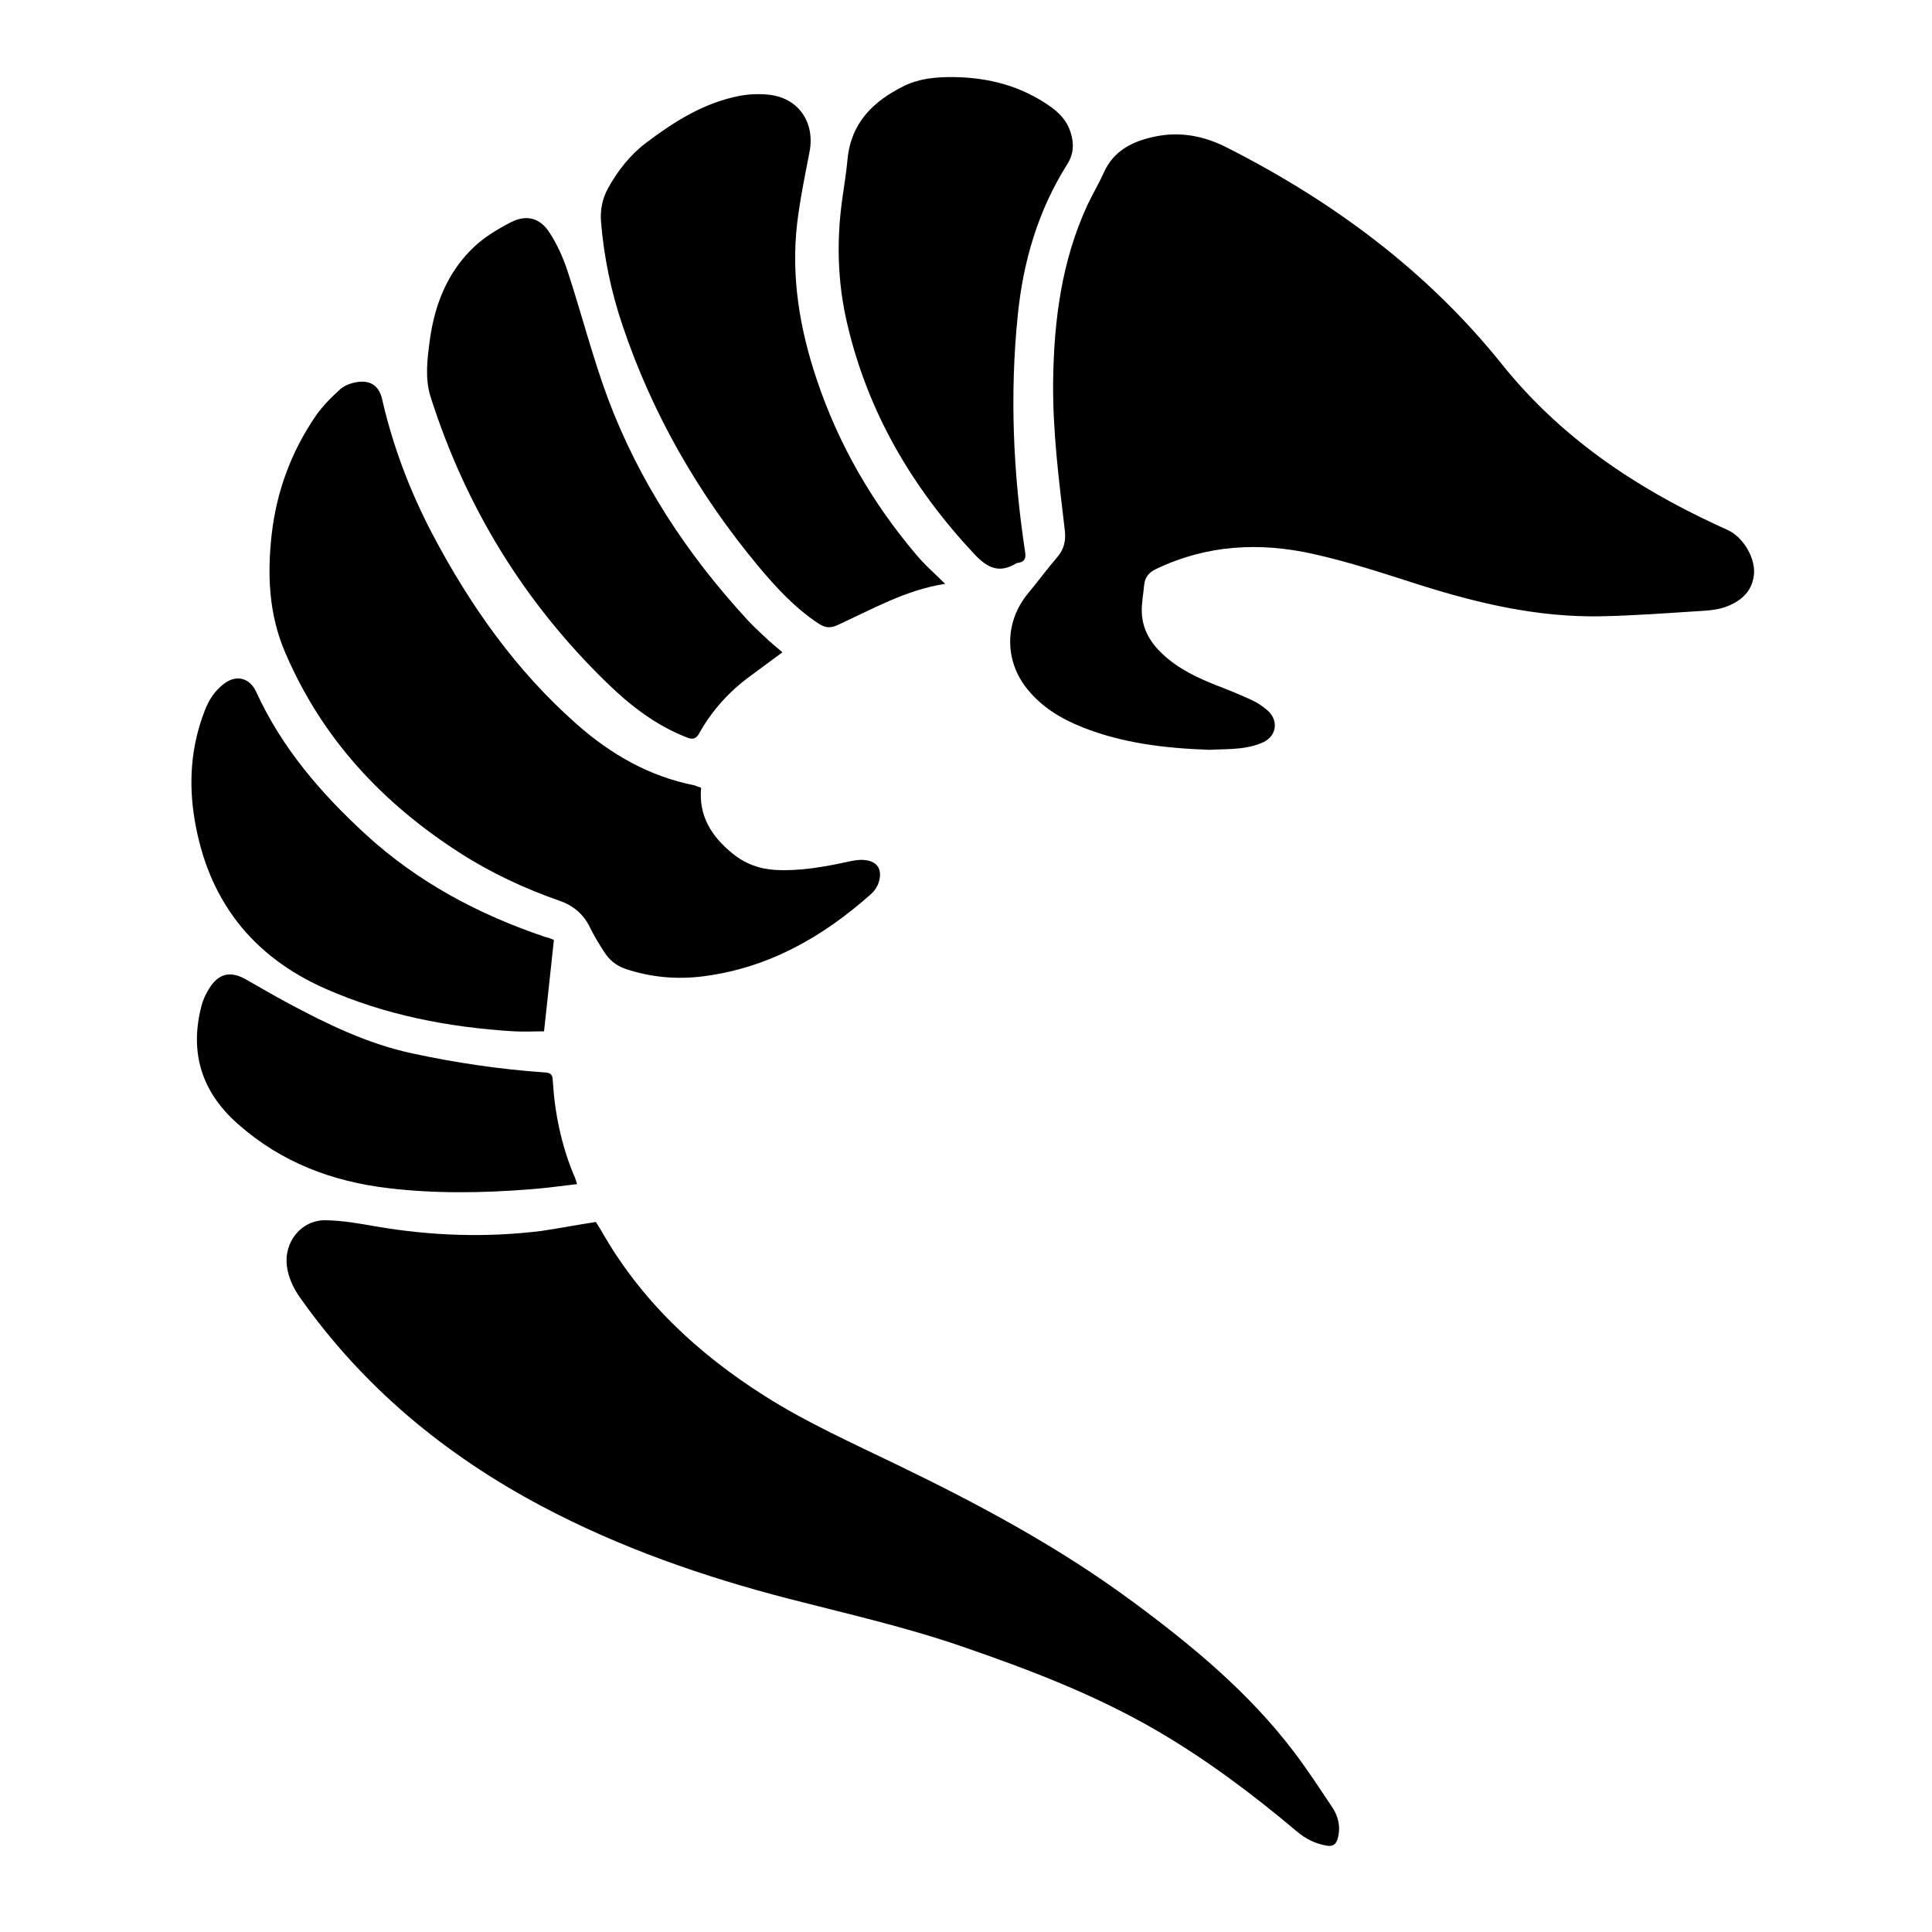
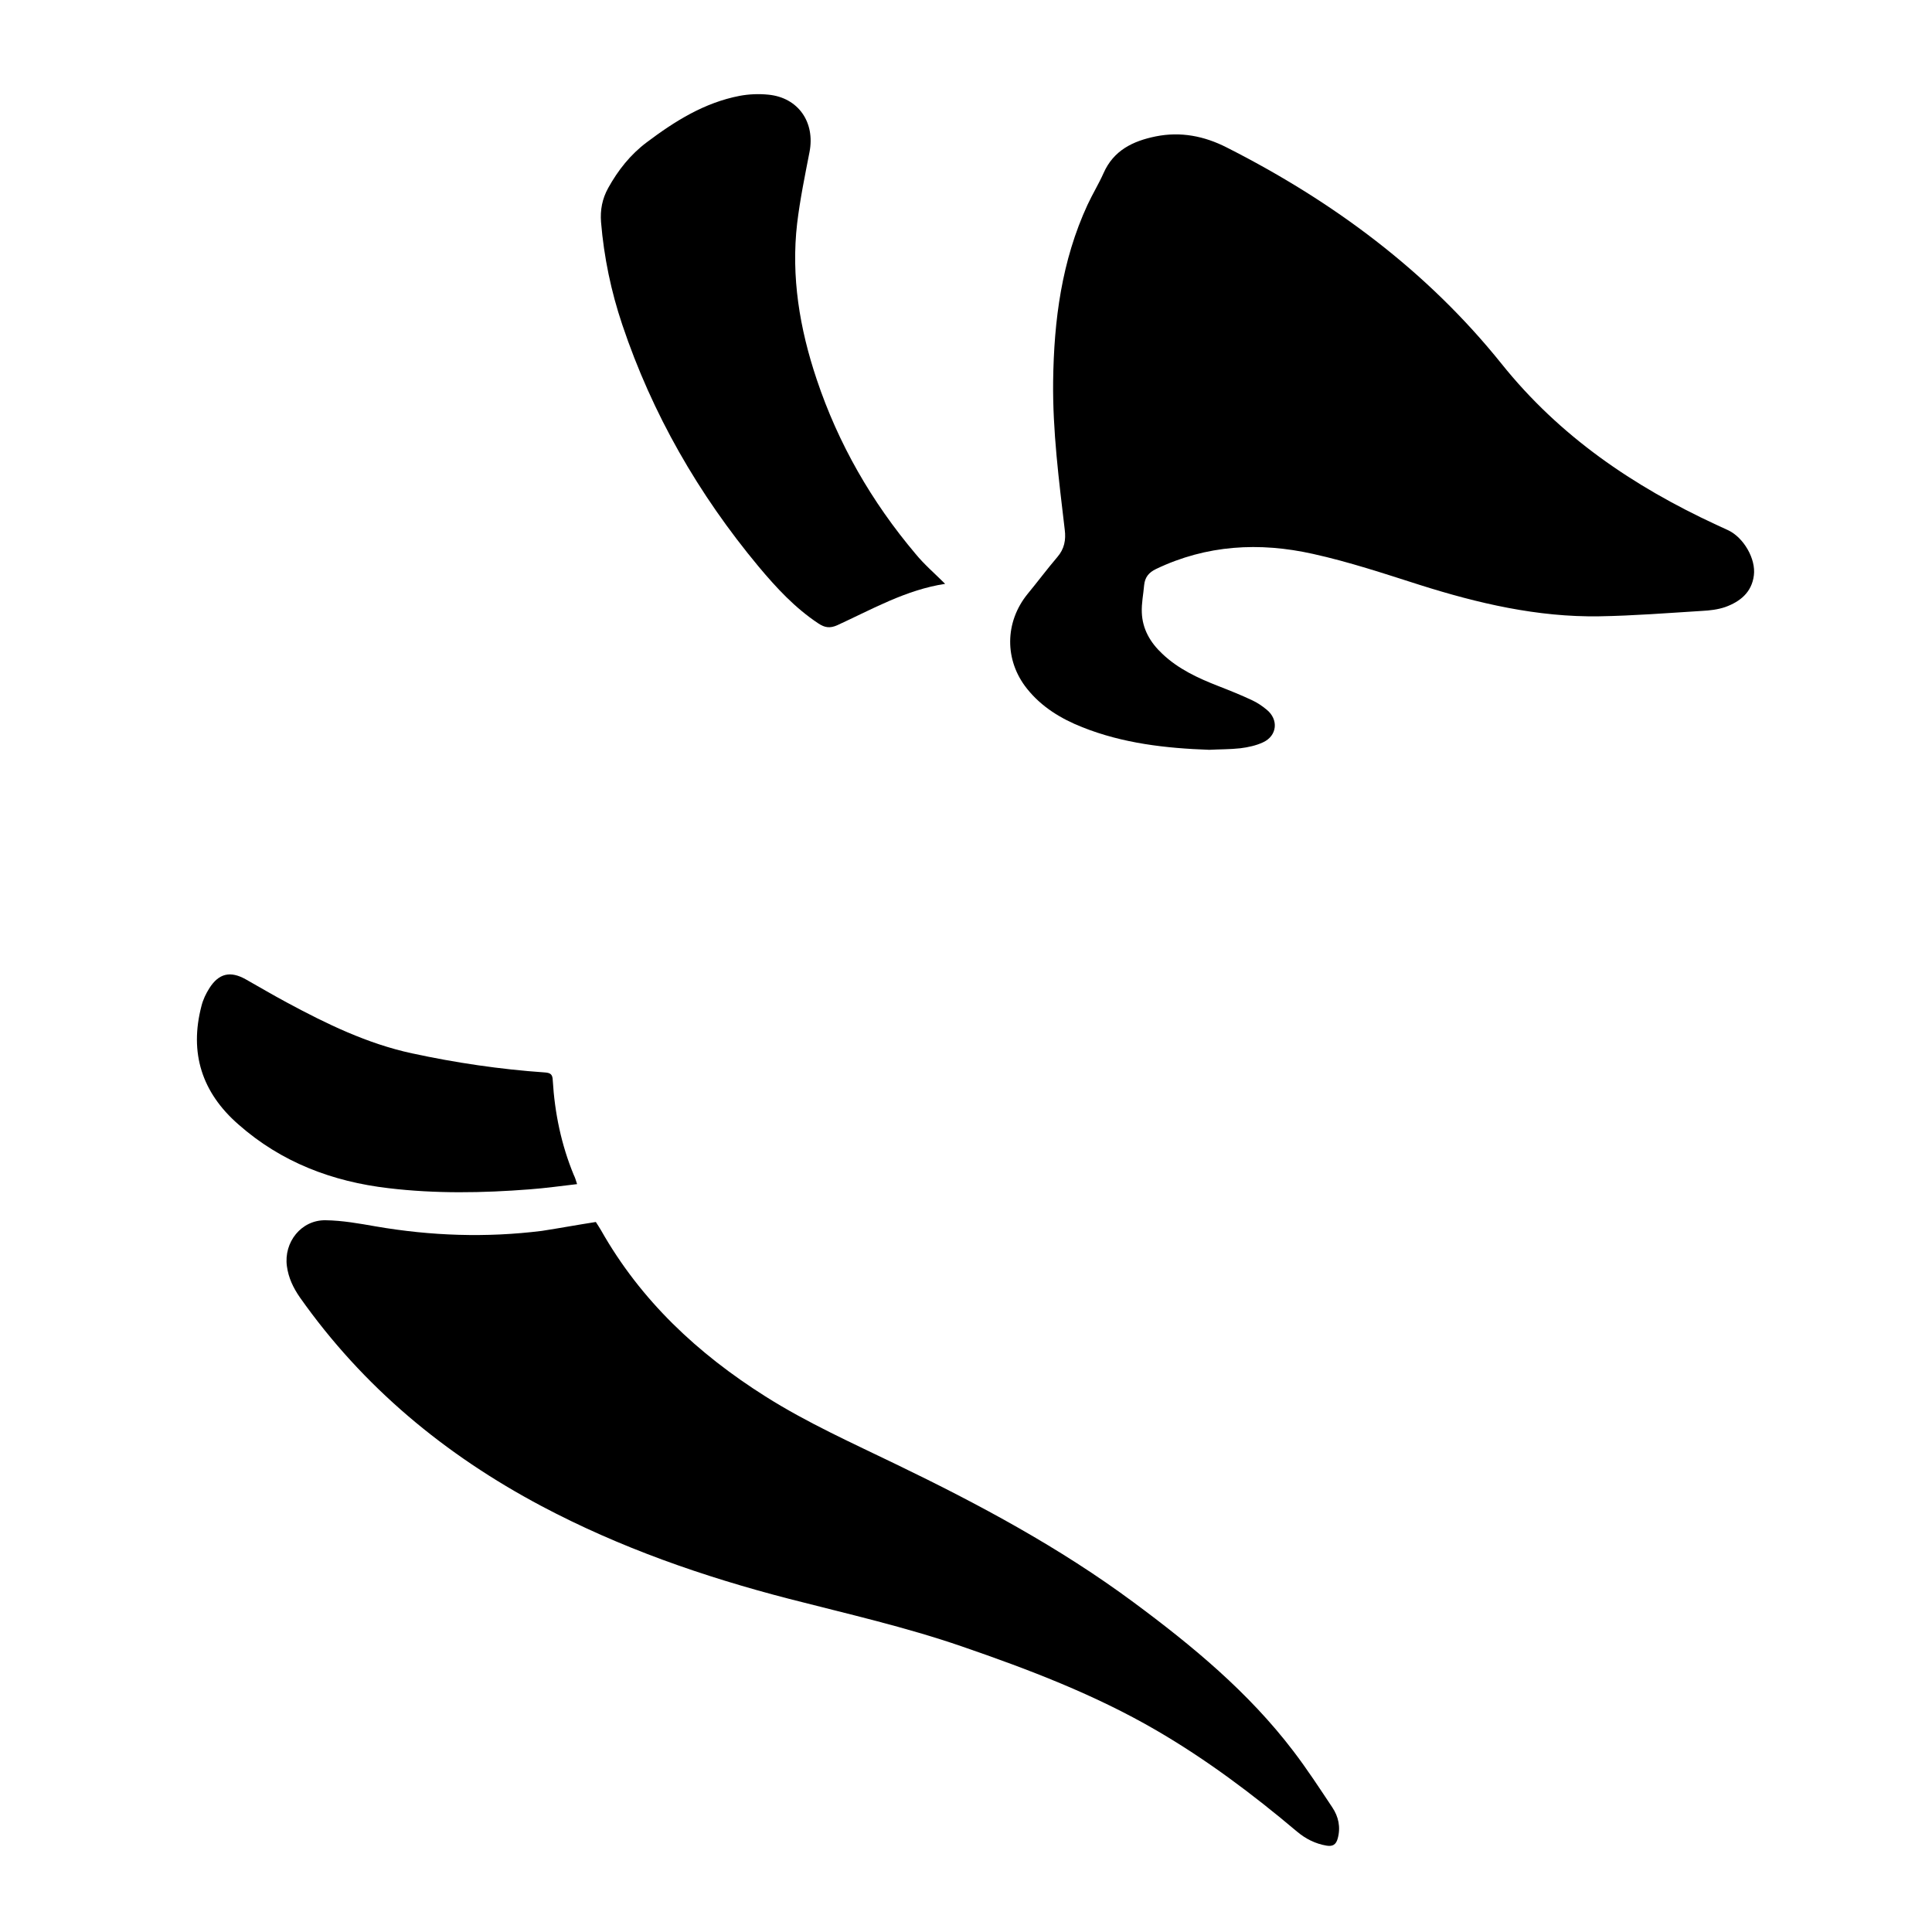
<svg xmlns="http://www.w3.org/2000/svg" version="1.1" id="Layer_1" x="0px" y="0px" viewBox="0 0 1000 1000" style="enable-background:new 0 0 1000 1000;" xml:space="preserve">
  <g>
-     <path d="M625.9,388.1c-22.5-0.8-44.6-3.3-65.7-11.7c-11.1-4.4-21.1-10.5-28.6-19.9c-11.8-14.7-11.6-34.5,0.3-49.1   c5.2-6.3,10.1-12.9,15.4-19.1c3.6-4.2,4.5-8.8,3.8-14.2c-3-25.5-6.3-51-6-76.7c0.4-31.6,4.4-62.4,17.8-91.4   c2.6-5.6,5.8-10.8,8.3-16.4c5.2-11.8,15.2-16.6,27-19c12.9-2.6,25.1-0.2,36.7,5.7c54.9,27.8,103.7,63.9,142.3,112   c30.1,37.6,68.2,63.4,111.1,83.3c2.1,1,4.2,1.9,6.3,2.9c7.9,3.8,14.3,14.7,13.2,23.3c-1.1,8.8-7.1,13.6-14.8,16.4   c-3.8,1.3-8,1.8-12,2c-17.7,1.1-35.4,2.5-53.2,2.8c-32,0.5-62.8-6.7-93.1-16.3c-18.2-5.8-36.5-11.9-55.1-16   c-27.7-6.2-55.1-4.7-81.2,7.8c-3.8,1.8-5.8,4.3-6.2,8.4c-0.4,4.7-1.4,9.4-1.2,14.1c0.3,8.6,4.4,15.6,10.6,21.4   c8.3,7.9,18.5,12.6,29,16.7c5.9,2.3,11.9,4.7,17.6,7.4c2.6,1.2,5.1,2.9,7.4,4.8c6.3,5.1,5.5,13.5-1.8,16.9   c-3.6,1.7-7.8,2.6-11.8,3.1C636.6,387.9,631.3,387.8,625.9,388.1z" />
+     <path d="M625.9,388.1c-22.5-0.8-44.6-3.3-65.7-11.7c-11.1-4.4-21.1-10.5-28.6-19.9c-11.8-14.7-11.6-34.5,0.3-49.1   c5.2-6.3,10.1-12.9,15.4-19.1c3.6-4.2,4.5-8.8,3.8-14.2c-3-25.5-6.3-51-6-76.7c0.4-31.6,4.4-62.4,17.8-91.4   c2.6-5.6,5.8-10.8,8.3-16.4c5.2-11.8,15.2-16.6,27-19c12.9-2.6,25.1-0.2,36.7,5.7c54.9,27.8,103.7,63.9,142.3,112   c30.1,37.6,68.2,63.4,111.1,83.3c2.1,1,4.2,1.9,6.3,2.9c7.9,3.8,14.3,14.7,13.2,23.3c-1.1,8.8-7.1,13.6-14.8,16.4   c-3.8,1.3-8,1.8-12,2c-17.7,1.1-35.4,2.5-53.2,2.8c-32,0.5-62.8-6.7-93.1-16.3c-18.2-5.8-36.5-11.9-55.1-16   c-27.7-6.2-55.1-4.7-81.2,7.8c-3.8,1.8-5.8,4.3-6.2,8.4c-0.4,4.7-1.4,9.4-1.2,14.1c0.3,8.6,4.4,15.6,10.6,21.4   c8.3,7.9,18.5,12.6,29,16.7c5.9,2.3,11.9,4.7,17.6,7.4c2.6,1.2,5.1,2.9,7.4,4.8c6.3,5.1,5.5,13.5-1.8,16.9   c-3.6,1.7-7.8,2.6-11.8,3.1C636.6,387.9,631.3,387.8,625.9,388.1" />
    <path d="M308.4,632.5c0.8,1.3,1.8,2.7,2.7,4.3c20.6,36.4,50.1,63.9,85.1,86c21.5,13.6,44.7,24,67.6,35.1   c42.9,20.7,84.7,43.1,123,71.5c30.4,22.5,59.4,46.5,82.5,76.8c7.2,9.4,13.7,19.4,20.3,29.3c3.2,4.8,4.4,10.2,2.8,16.1   c-0.9,3.3-2.7,4.2-5.8,3.7c-5.8-1-10.8-3.5-15.3-7.3c-23-19.4-47-37.4-73-52.5c-31.7-18.4-65.8-31.4-100.4-43.3   c-29.3-10.1-59.4-16.9-89.3-24.6c-44.5-11.5-87.7-26.5-128.4-48.1c-49.9-26.5-92.3-61.6-125-108c-3.4-4.9-5.9-10.1-6.7-16.1   c-1.7-12.4,7.4-24,20-23.8c8.7,0.1,17.5,1.7,26.1,3.2c28.5,4.9,57.1,5.9,85.9,2.3C289.6,635.7,298.7,634,308.4,632.5z" />
-     <path d="M362.9,407.7c-1.4,14.9,5.6,25.4,16.4,34.2c6.6,5.3,14.1,8,22.5,8.4c12.5,0.6,24.7-1.6,36.8-4.2c2.7-0.6,5.6-1.2,8.3-1   c7.1,0.4,10.1,4.8,7.9,11.7c-0.7,2.2-2.2,4.4-3.9,5.9c-24.9,22.2-52.9,38.2-86.6,42.6c-14,1.8-27.5,0.6-40.8-3.9   c-4.6-1.6-8.2-4.6-10.8-8.7c-2.6-4.1-5.2-8.2-7.3-12.6c-3.3-6.8-8.5-11.3-15.6-13.8c-18.1-6.3-35.5-14.4-51.7-24.8   c-40.2-25.8-71.5-59.3-90.5-103.8c-8.5-19.8-9.3-40.1-7-60.9c2.5-22.2,10-42.7,22.6-61.2c3.6-5.3,8.3-10,13.1-14.3   c2.3-2,5.9-3.2,9-3.6c6.8-0.9,11,2.3,12.5,9c5.6,24.4,14.4,47.6,26,69.7c19.5,37,43.3,70.8,74.9,98.6   c17.7,15.6,37.5,26.9,60.8,31.5C360.5,406.9,361.4,407.3,362.9,407.7z" />
    <path d="M489.2,302.2c-20.3,3.1-37.7,13.1-55.8,21.4c-3.8,1.7-6.5,1.3-9.8-0.9c-12.1-8-21.8-18.5-31-29.5   c-31.1-37.4-55-78.9-70.5-125.1c-5.8-17.2-9.5-35-11-53.1c-0.5-6.3,0.6-12.1,3.7-17.7c5.1-9.2,11.5-17.3,19.9-23.6   c14.6-11,29.9-20.6,48.2-24.1c4.8-0.9,10-1.1,14.8-0.6c15.5,1.5,24.3,14.3,21.3,29.7c-2.4,12.3-4.9,24.5-6.4,36.9   c-3.2,27.6,1.3,54.5,10.1,80.7c11.2,33.5,28.5,63.5,51.2,90.4C478.4,292.2,483.8,296.8,489.2,302.2z" />
-     <path d="M405,337.6c-5.7,4.2-11,8.2-16.5,12.2c-11,8-20,17.9-26.6,29.8c-1.6,2.8-3.2,3.3-6.1,2.2c-16.2-6.2-29.6-16.6-41.8-28.5   c-42.8-41.6-73-91-91.1-147.8c-3.1-9.7-1.7-19.8-0.4-29.7c2.6-18.6,9.3-35.4,23.3-48.4c5.4-5,12.1-9,18.7-12.4   c7.9-4,14.9-2.3,19.8,5.2c4,6.1,7.1,13,9.4,19.9c7.2,21.9,12.9,44.4,20.9,66c16.2,43.2,41.2,81.1,72.5,115c2.8,3,5.8,5.8,8.8,8.6   C398.7,332.4,401.8,334.9,405,337.6z" />
-     <path d="M493.5,39.9c18.2,0.2,35.1,4.6,50.1,15.2c4.8,3.4,8.7,7.5,10.5,13.3c1.9,5.9,1.7,11.3-1.8,16.8   c-15,23.8-22.7,50.1-25.5,77.9c-4.2,41-2.4,81.9,3.8,122.6c0.5,3.2-0.2,5.1-3.5,5.6c-0.4,0.1-0.8,0.1-1.1,0.3   c-8.8,5.3-14.8,2.5-21.7-4.8c-32.1-34.3-55.1-73.3-65.8-119.3c-5.1-21.7-5.6-43.5-2.4-65.5c0.9-6.6,2-13.1,2.6-19.7   c1.8-18.8,13.4-30,29.2-37.8C475.8,40.6,484.6,39.8,493.5,39.9z" />
-     <path d="M286.7,486.5c-1.7,16.1-3.4,31.5-5.1,47.3c-5.1,0-10.5,0.3-16,0c-33.6-2.1-66.3-8.4-97.3-22.1   c-38.2-16.9-60.6-46.2-67.5-87.1c-3.3-19.2-2-38.2,5.1-56.6c2.1-5.5,5.1-10.3,9.8-13.9c6.4-5.1,13.5-3.4,16.9,4   c13.2,28.9,33.4,52.4,56.6,73.7c27,24.8,58.6,41.6,93.1,53.2C283.9,485.3,285.5,486,286.7,486.5z" />
    <path d="M298.7,612.9c-8.6,1-16.5,2.1-24.5,2.7c-24.4,1.9-48.8,2.3-73.1-0.6c-29.1-3.4-55.5-13.4-77.7-33   c-18.9-16.5-25.5-37-19.1-61.4c0.8-3.2,2.3-6.3,4-9c4.9-7.8,10.9-9.2,18.9-4.7c7.1,4,14.2,8.2,21.3,12   c20.6,11.1,41.6,21.3,64.7,26.3c22.7,4.9,45.7,8.3,68.9,9.9c2.9,0.2,3.9,1.1,4,4c1,16.9,4.4,33.4,10.9,49.1   C297.6,609.4,298,610.6,298.7,612.9z" />
  </g>
</svg>